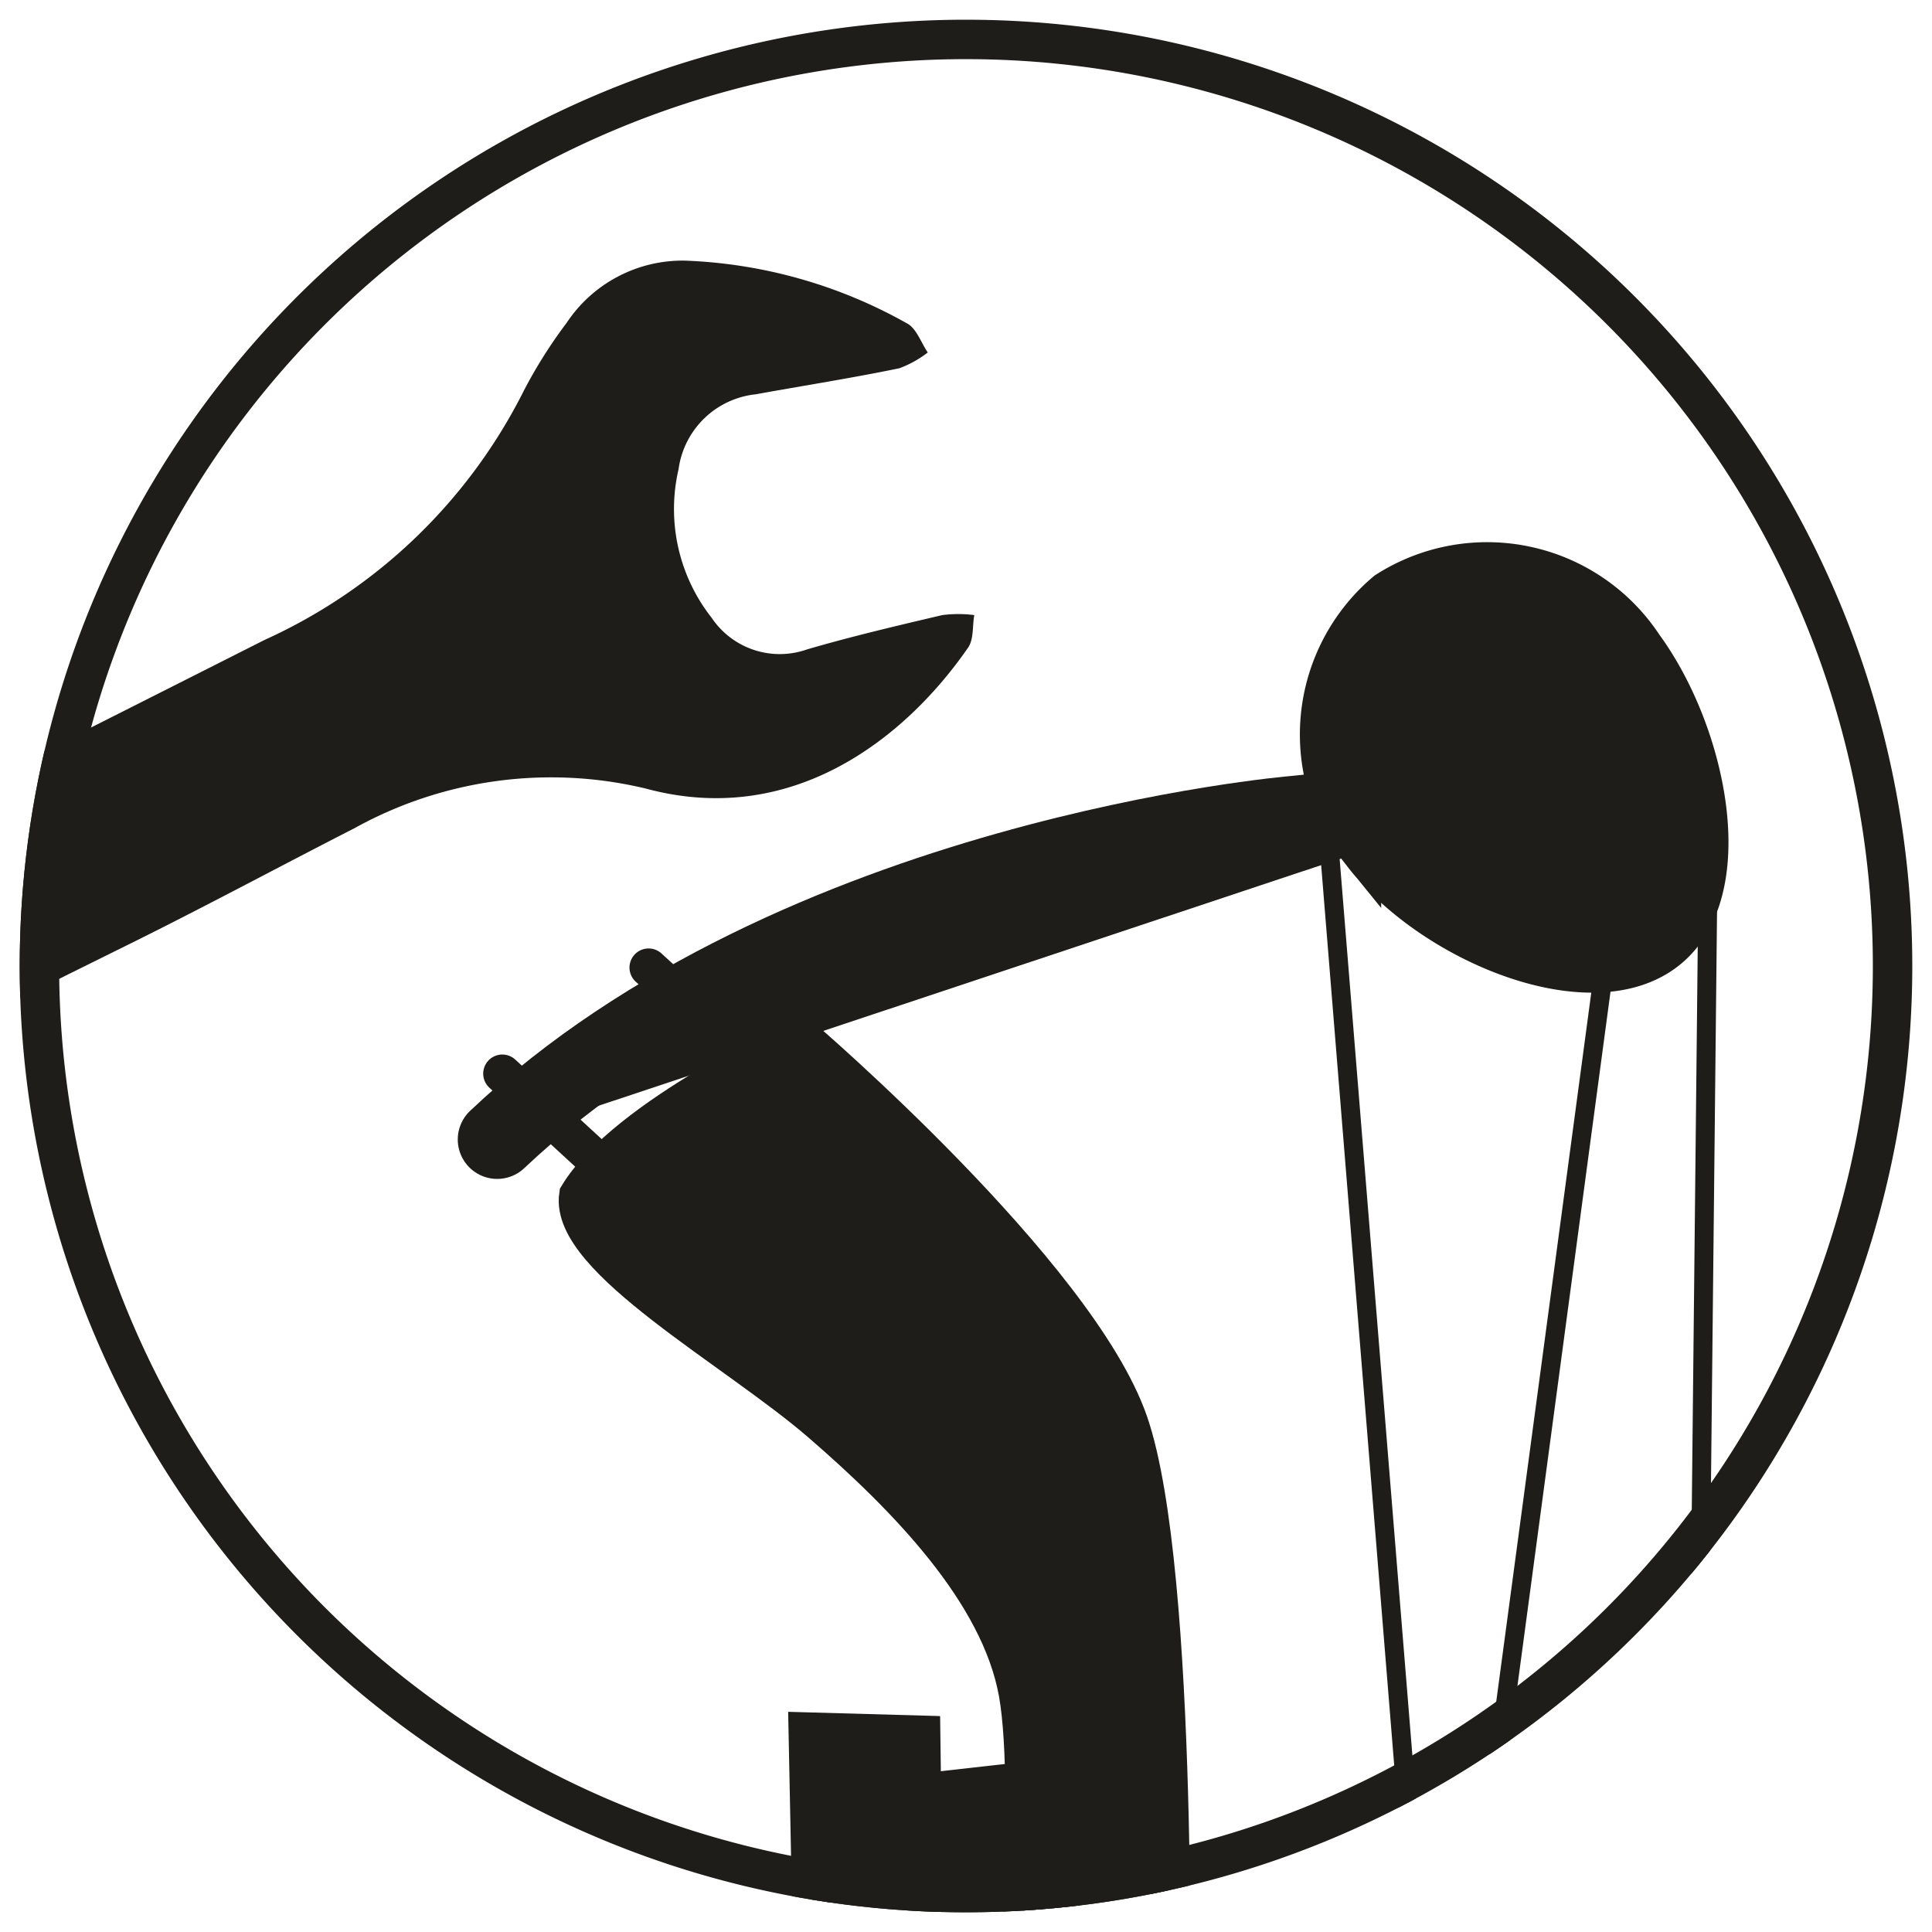
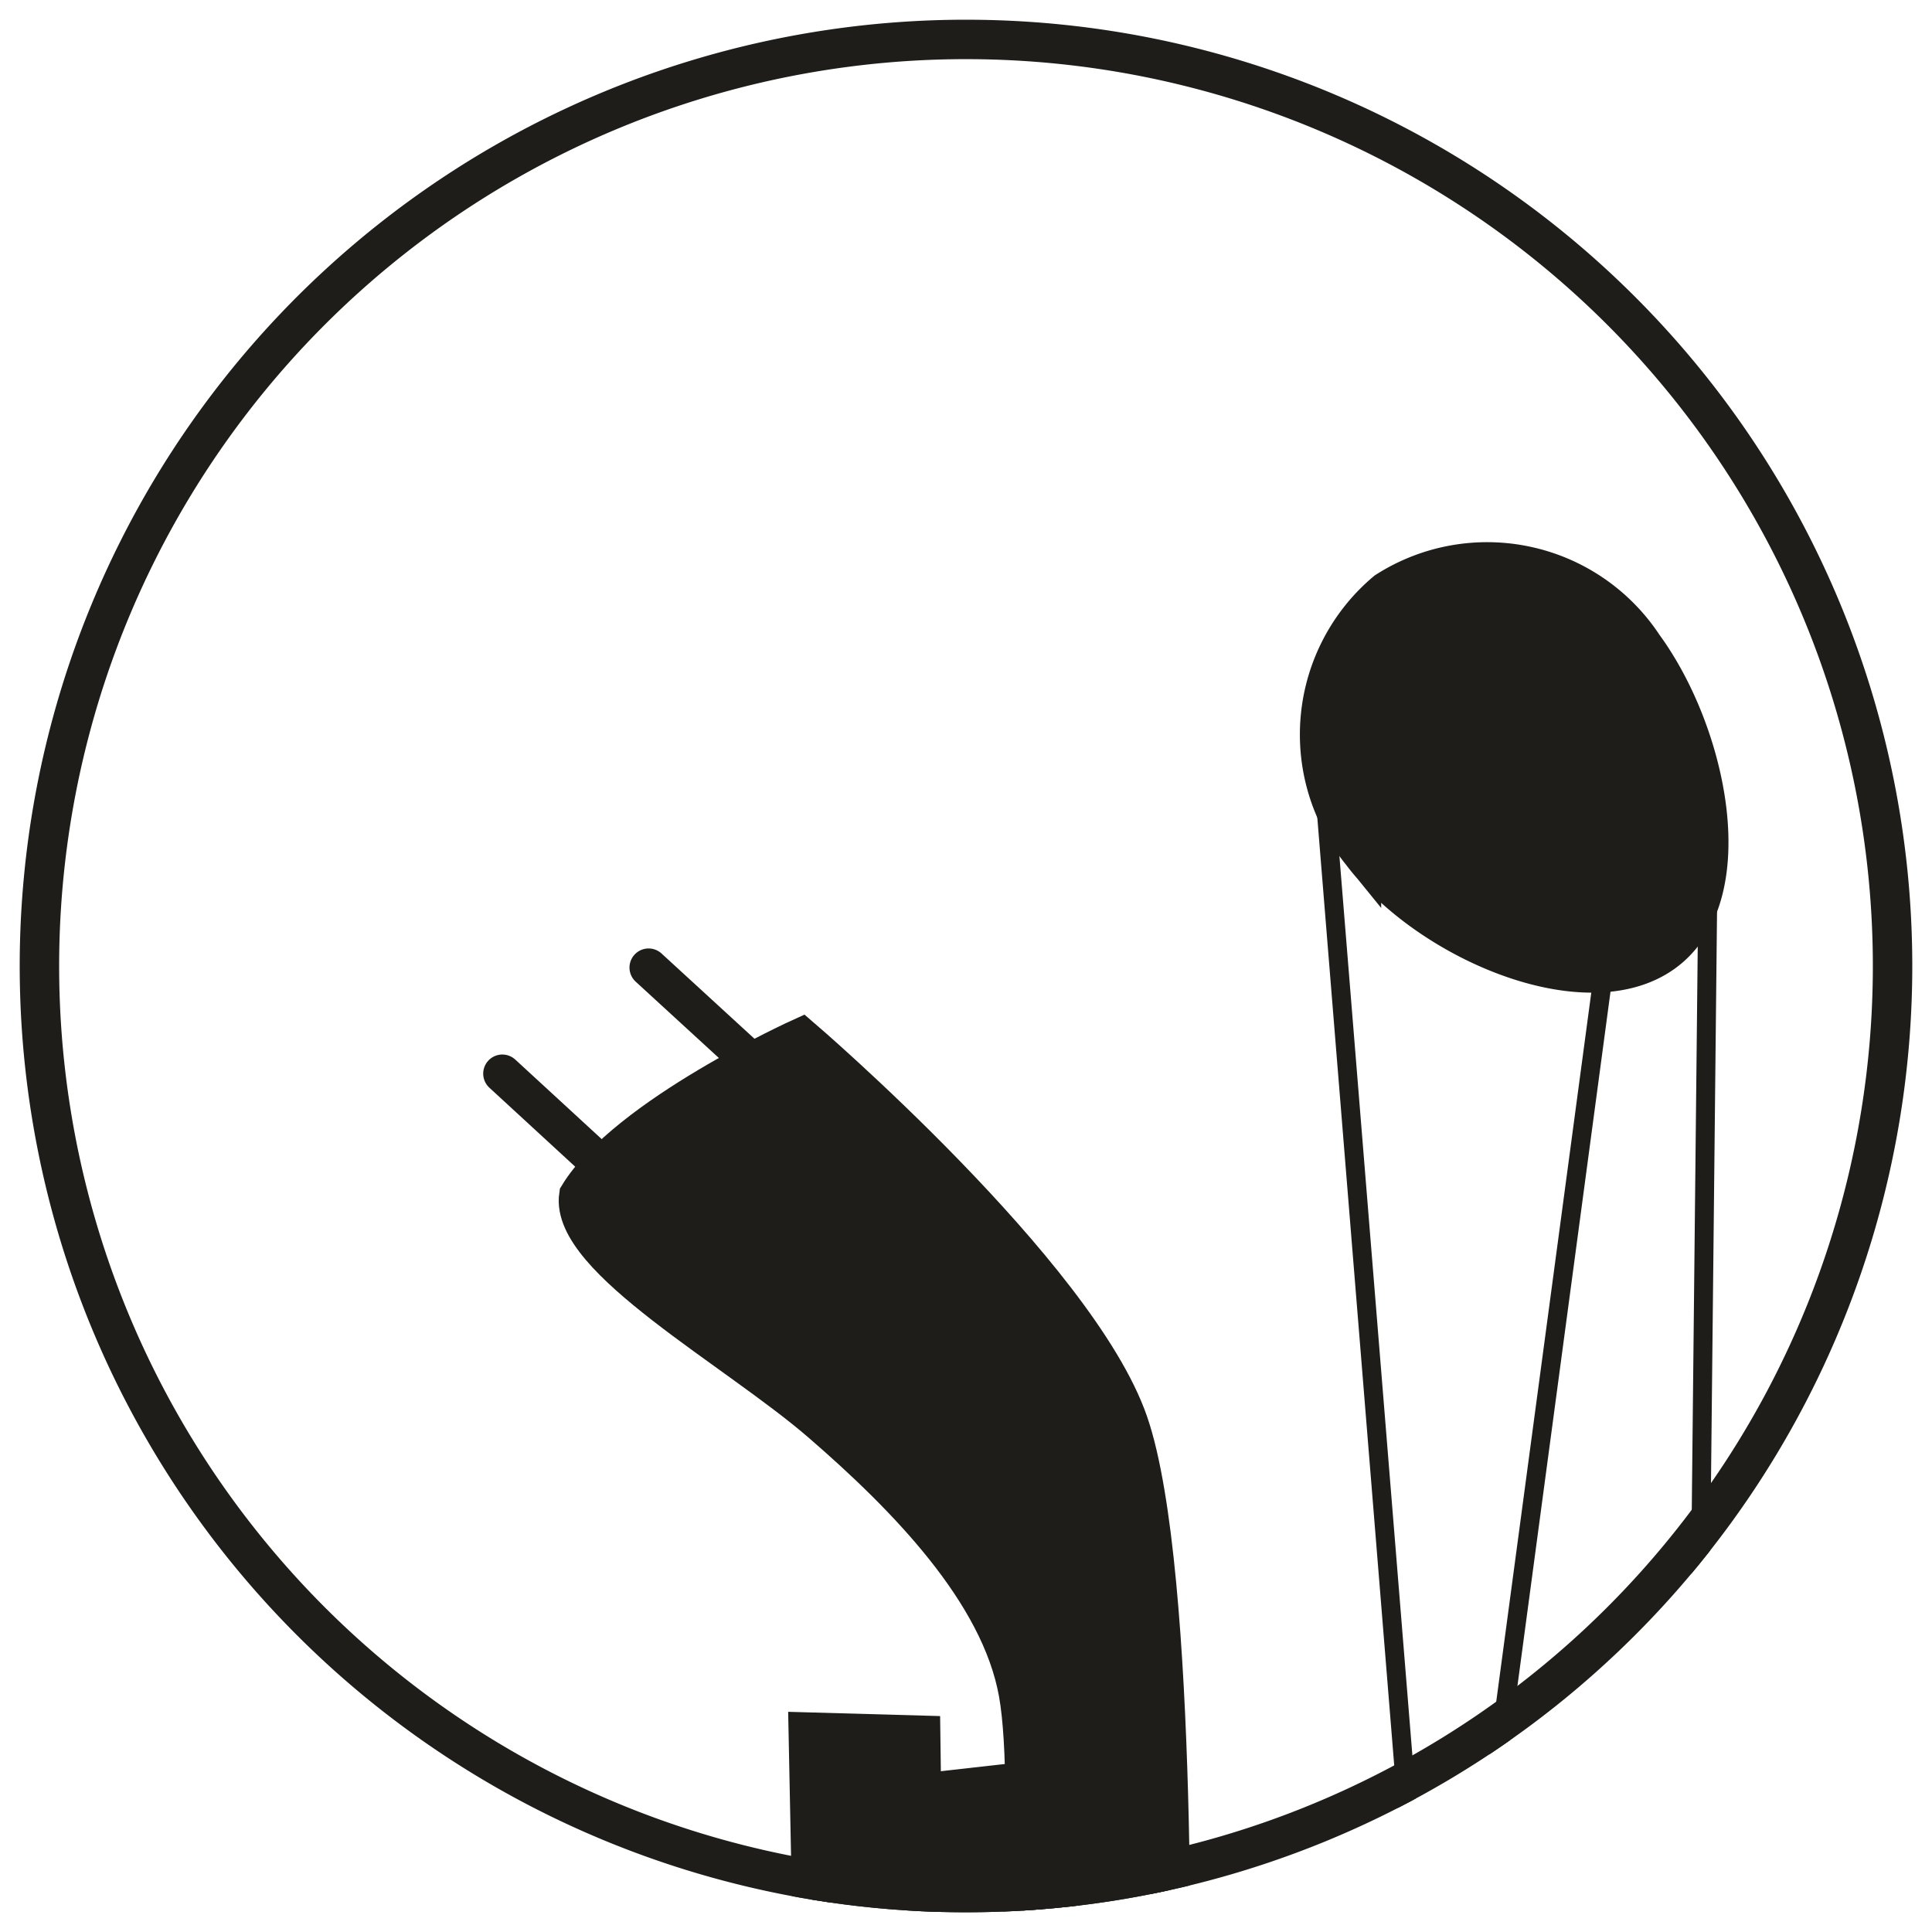
<svg xmlns="http://www.w3.org/2000/svg" viewBox="0 0 49 49">
  <defs>
    <style>.cls-1{fill:none;}.cls-2{clip-path:url(#clip-path);}.cls-10,.cls-11,.cls-3,.cls-5,.cls-6,.cls-7,.cls-8,.cls-9{fill:#1e1d19;}.cls-4{clip-path:url(#clip-path-2);}.cls-10,.cls-11,.cls-5,.cls-6,.cls-7,.cls-8,.cls-9{stroke:#1e1d19;stroke-miterlimit:10;}.cls-11,.cls-5,.cls-6,.cls-7,.cls-9{stroke-linecap:round;}.cls-10,.cls-6{stroke-width:0.64px;}.cls-7{stroke-width:2px;}.cls-9{stroke-width:0.48px;}.cls-11{stroke-width:0.97px;}</style>
    <clipPath id="clip-path">
-       <circle class="cls-1" cx="-51.5" cy="24.5" r="23.8" />
-     </clipPath>
+       </clipPath>
    <clipPath id="clip-path-2">
      <circle class="cls-1" cx="24.5" cy="24.5" r="24" />
    </clipPath>
  </defs>
  <g id="Gunsmith">
    <g class="cls-2">
      <path class="cls-3" d="M-83,24.72s15.94.76,17.54.76a4.81,4.81,0,0,1,3.6,1.66c.69.84,1.8,1.74,4.71.77S-47,24.65-44.69,24a10.83,10.83,0,0,1,4-.63c1,0,.08,1.32.63,1.39a2.87,2.87,0,0,0,1.73-.07c.41-.28.07-1.32.69-1.32s5.2.07,6.17,0,.48-.62,2.56-.55L4.32,24v6.93H-11.85l-.61-1.74-21.28-.27-1.8,3s-9.77-.56-10.81,0a7,7,0,0,1-3.19.76c-1.25.07-5.27,1-6.86,6.79s-9.29-.34-9.29-.34,1.11-2-.21-2.71-18.85,5.89-18.85,5.89l.35-17.6Z" />
    </g>
  </g>
  <g id="Archery_Services" data-name="Archery Services">
    <g class="cls-4">
      <path class="cls-5" d="M41.68,16.39c1.63,2.23,2.49,6.32.52,7.76s-6-.3-7.67-2.53A4.74,4.74,0,0,1,35.16,15,4.74,4.74,0,0,1,41.68,16.39Z" />
      <path class="cls-6" d="M40.43,18.23c.77,1.06,1.18,3,.24,3.68s-2.86-.14-3.63-1.2a2.11,2.11,0,1,1,3.39-2.48Z" />
-       <path class="cls-7" d="M12.61,28.9c7.57-7.16,20.19-8.22,20.19-8.22L39.34,20" />
      <path class="cls-8" d="M14.68,30.32c1.22-2,5.64-4,5.64-4s7,6,8.3,9.77,1.05,16,1.05,16l-4,.72s.62-7.3.16-9.87-2.85-5-5-6.86S14.44,31.91,14.68,30.32Z" />
      <line class="cls-9" x1="33.53" y1="19.25" x2="37.87" y2="72.73" />
      <line class="cls-9" x1="41.21" y1="20.63" x2="34.23" y2="72.7" />
      <line class="cls-9" x1="43.33" y1="21.04" x2="42.71" y2="79.58" />
      <polygon class="cls-8" points="20.5 43.93 23.35 44.01 23.43 50.04 20.62 49.9 20.5 43.93" />
      <polyline class="cls-10" points="22.56 45.39 27.27 44.86 27.07 48.2 23.41 48.44" />
      <line class="cls-11" x1="16.25" y1="30.46" x2="12.74" y2="27.23" />
      <line class="cls-11" x1="19.96" y1="27.76" x2="16.45" y2="24.54" />
      <g id="cKswzw.tif">
-         <path class="cls-3" d="M-22.17,41.56c.48-.52,1-1,1.43-1.55a10.22,10.22,0,0,0,1-1.71,13.23,13.23,0,0,1,6.06-5.84c2.67-1.41,5.38-2.73,8.08-4.09,3-1.51,6-3,9.05-4.51C5.34,22.92,7.18,21.93,9,21a10.29,10.29,0,0,1,7.38-1c3.7,1,6.57-1.26,8.17-3.57.15-.21.11-.55.16-.83a3.17,3.17,0,0,0-.81,0c-1.15.27-2.3.54-3.43.87a2.08,2.08,0,0,1-2.42-.8,4.46,4.46,0,0,1-.84-3.77A2.21,2.21,0,0,1,19.17,10c1.21-.22,2.43-.41,3.64-.66a2.72,2.72,0,0,0,.72-.4c-.17-.25-.29-.62-.53-.74a12.39,12.39,0,0,0-5.63-1.59,3.53,3.53,0,0,0-3,1.58A12.23,12.23,0,0,0,13.29,9.9a13.66,13.66,0,0,1-6.58,6.33Q-4.71,22-16.14,27.73a9.28,9.28,0,0,1-6.68.76c-3.9-1-6.77,1.29-8.29,3.45a2.37,2.37,0,0,0-.18.95,2.89,2.89,0,0,0,.83,0c1.17-.27,2.34-.56,3.51-.89a2,2,0,0,1,2,.55A4.45,4.45,0,0,1-24,37.29a2.23,2.23,0,0,1-1.77,1.19c-1.21.23-2.43.42-3.63.65a2.76,2.76,0,0,0-.67.37c.13.23.2.56.4.66,2,1.06,4.15,2,6.54,1.6a2.17,2.17,0,0,0,.5-.13c.14,0,.28-.11.41-.16Z" />
-       </g>
+         </g>
    </g>
    <path class="cls-3" d="M24.5,1.5a23,23,0,1,1-23,23,23,23,0,0,1,23-23m0-1a24,24,0,1,0,24,24,24,24,0,0,0-24-24Z" />
  </g>
</svg>